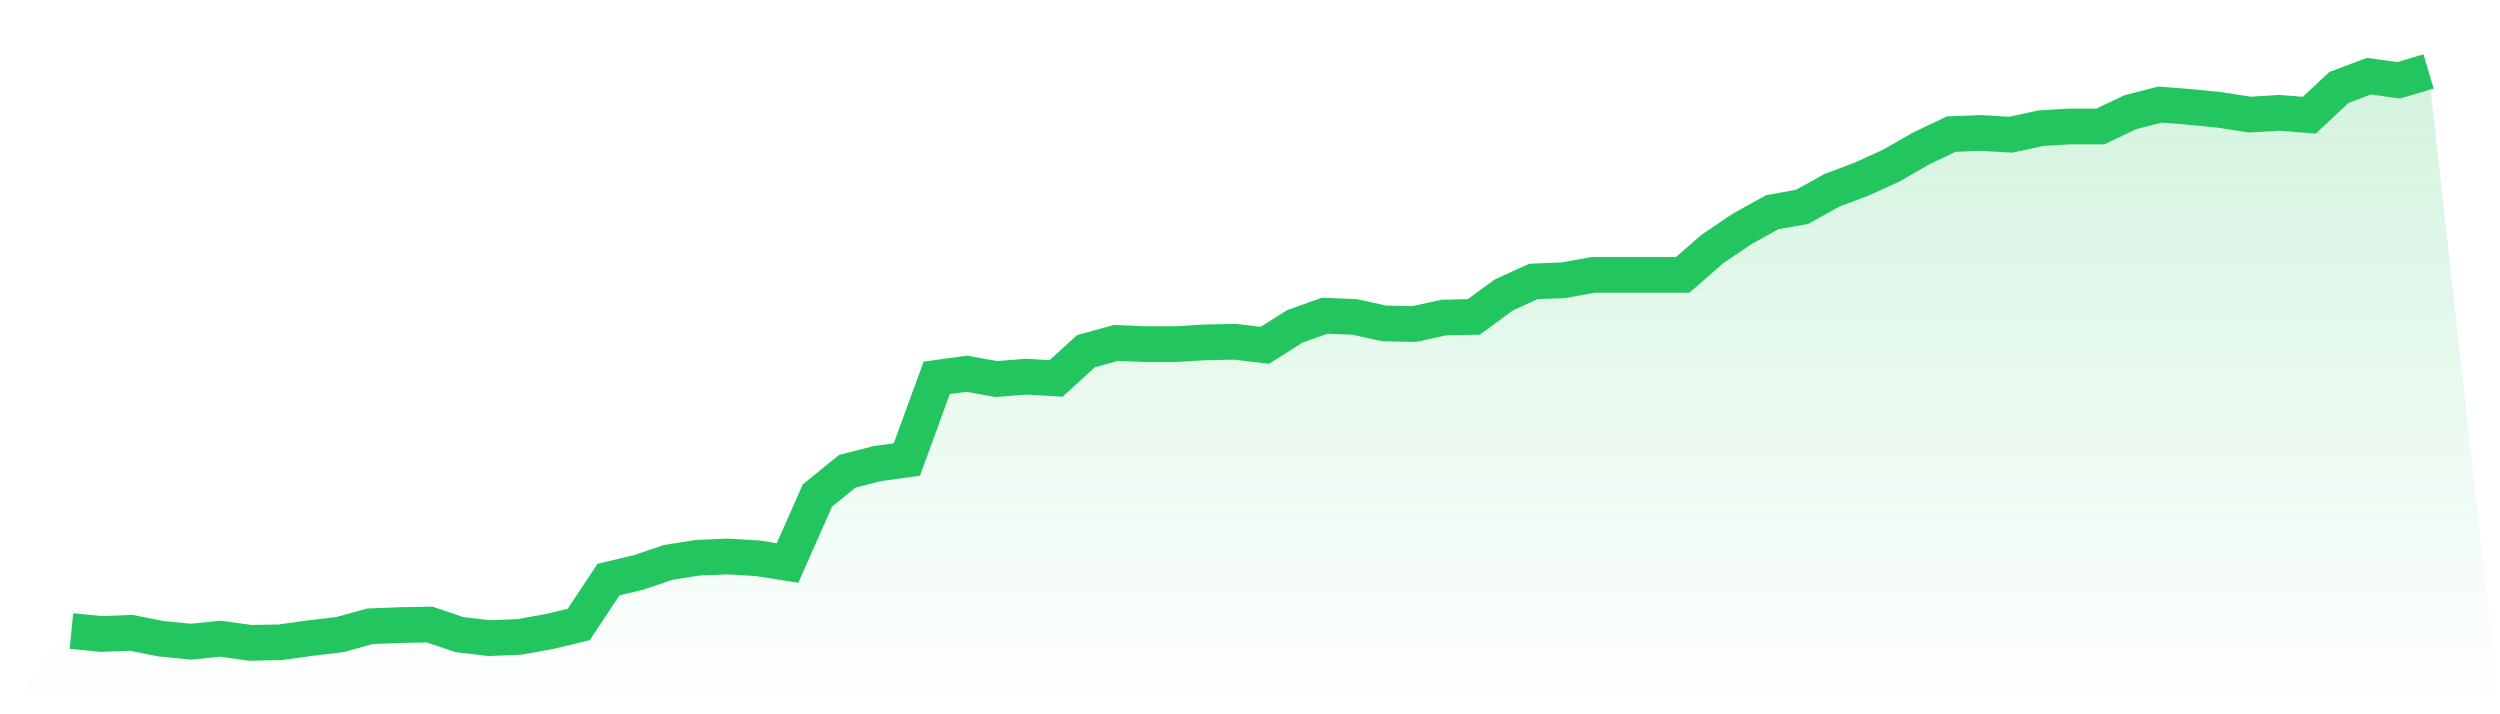
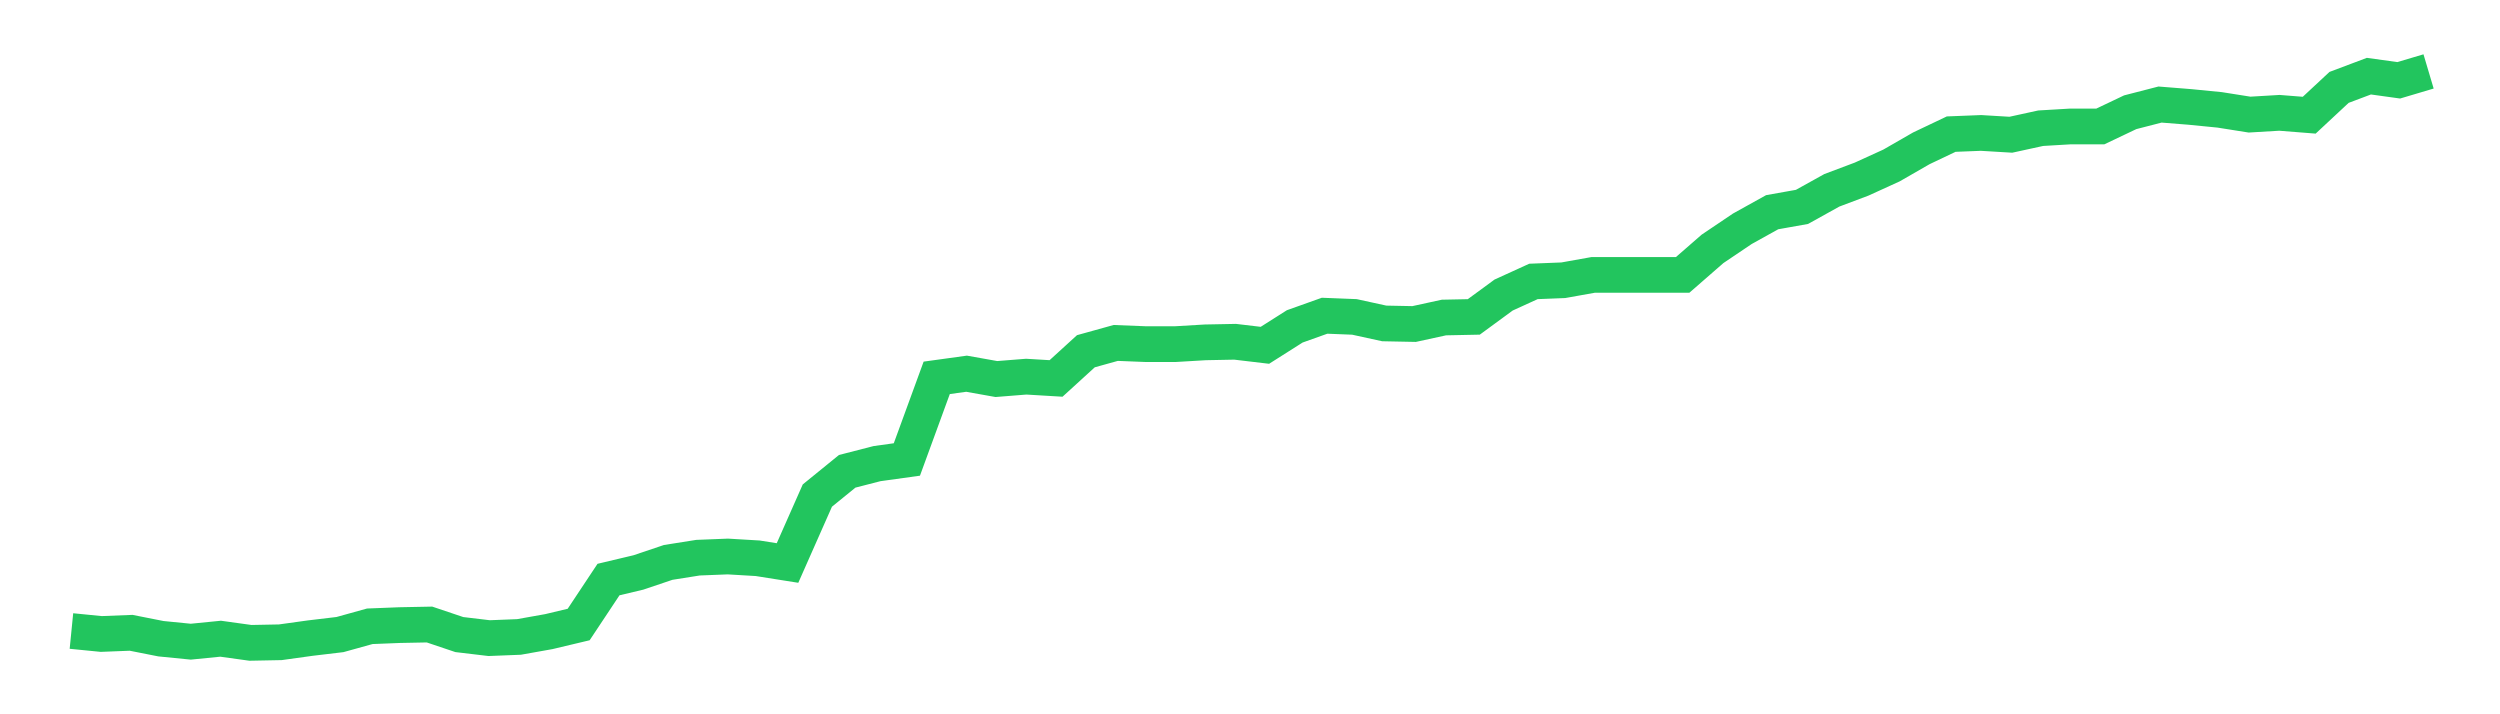
<svg xmlns="http://www.w3.org/2000/svg" viewBox="0 0 140 40">
  <defs>
    <linearGradient id="gradient" x1="0" x2="0" y1="0" y2="1">
      <stop offset="0%" stop-color="#22c55e" stop-opacity="0.2" />
      <stop offset="100%" stop-color="#22c55e" stop-opacity="0" />
    </linearGradient>
  </defs>
-   <path d="M4,35.337 L4,35.337 L5.671,35.503 L7.342,35.437 L9.013,35.768 L10.684,35.934 L12.354,35.768 L14.025,36 L15.696,35.967 L17.367,35.735 L19.038,35.536 L20.709,35.072 L22.38,35.006 L24.051,34.973 L25.722,35.536 L27.392,35.735 L29.063,35.669 L30.734,35.371 L32.405,34.973 L34.076,32.455 L35.747,32.058 L37.418,31.495 L39.089,31.23 L40.759,31.164 L42.43,31.263 L44.101,31.528 L45.772,27.752 L47.443,26.393 L49.114,25.963 L50.785,25.731 L52.456,21.159 L54.127,20.928 L55.797,21.226 L57.468,21.093 L59.139,21.193 L60.81,19.669 L62.481,19.205 L64.152,19.271 L65.823,19.271 L67.494,19.172 L69.165,19.139 L70.835,19.337 L72.506,18.277 L74.177,17.681 L75.848,17.747 L77.519,18.112 L79.19,18.145 L80.861,17.781 L82.532,17.747 L84.203,16.522 L85.873,15.76 L87.544,15.694 L89.215,15.395 L90.886,15.395 L92.557,15.395 L94.228,15.395 L95.899,13.938 L97.57,12.812 L99.24,11.884 L100.911,11.586 L102.582,10.658 L104.253,10.029 L105.924,9.267 L107.595,8.306 L109.266,7.511 L110.937,7.445 L112.608,7.545 L114.278,7.18 L115.949,7.081 L117.62,7.081 L119.291,6.286 L120.962,5.855 L122.633,5.988 L124.304,6.153 L125.975,6.418 L127.646,6.319 L129.316,6.451 L130.987,4.894 L132.658,4.265 L134.329,4.497 L136,4 L140,40 L0,40 z" fill="url(#gradient)" />
  <path d="M4,35.337 L4,35.337 L5.671,35.503 L7.342,35.437 L9.013,35.768 L10.684,35.934 L12.354,35.768 L14.025,36 L15.696,35.967 L17.367,35.735 L19.038,35.536 L20.709,35.072 L22.38,35.006 L24.051,34.973 L25.722,35.536 L27.392,35.735 L29.063,35.669 L30.734,35.371 L32.405,34.973 L34.076,32.455 L35.747,32.058 L37.418,31.495 L39.089,31.23 L40.759,31.164 L42.43,31.263 L44.101,31.528 L45.772,27.752 L47.443,26.393 L49.114,25.963 L50.785,25.731 L52.456,21.159 L54.127,20.928 L55.797,21.226 L57.468,21.093 L59.139,21.193 L60.81,19.669 L62.481,19.205 L64.152,19.271 L65.823,19.271 L67.494,19.172 L69.165,19.139 L70.835,19.337 L72.506,18.277 L74.177,17.681 L75.848,17.747 L77.519,18.112 L79.19,18.145 L80.861,17.781 L82.532,17.747 L84.203,16.522 L85.873,15.76 L87.544,15.694 L89.215,15.395 L90.886,15.395 L92.557,15.395 L94.228,15.395 L95.899,13.938 L97.57,12.812 L99.24,11.884 L100.911,11.586 L102.582,10.658 L104.253,10.029 L105.924,9.267 L107.595,8.306 L109.266,7.511 L110.937,7.445 L112.608,7.545 L114.278,7.18 L115.949,7.081 L117.62,7.081 L119.291,6.286 L120.962,5.855 L122.633,5.988 L124.304,6.153 L125.975,6.418 L127.646,6.319 L129.316,6.451 L130.987,4.894 L132.658,4.265 L134.329,4.497 L136,4" fill="none" stroke="#22c55e" stroke-width="2" />
</svg>